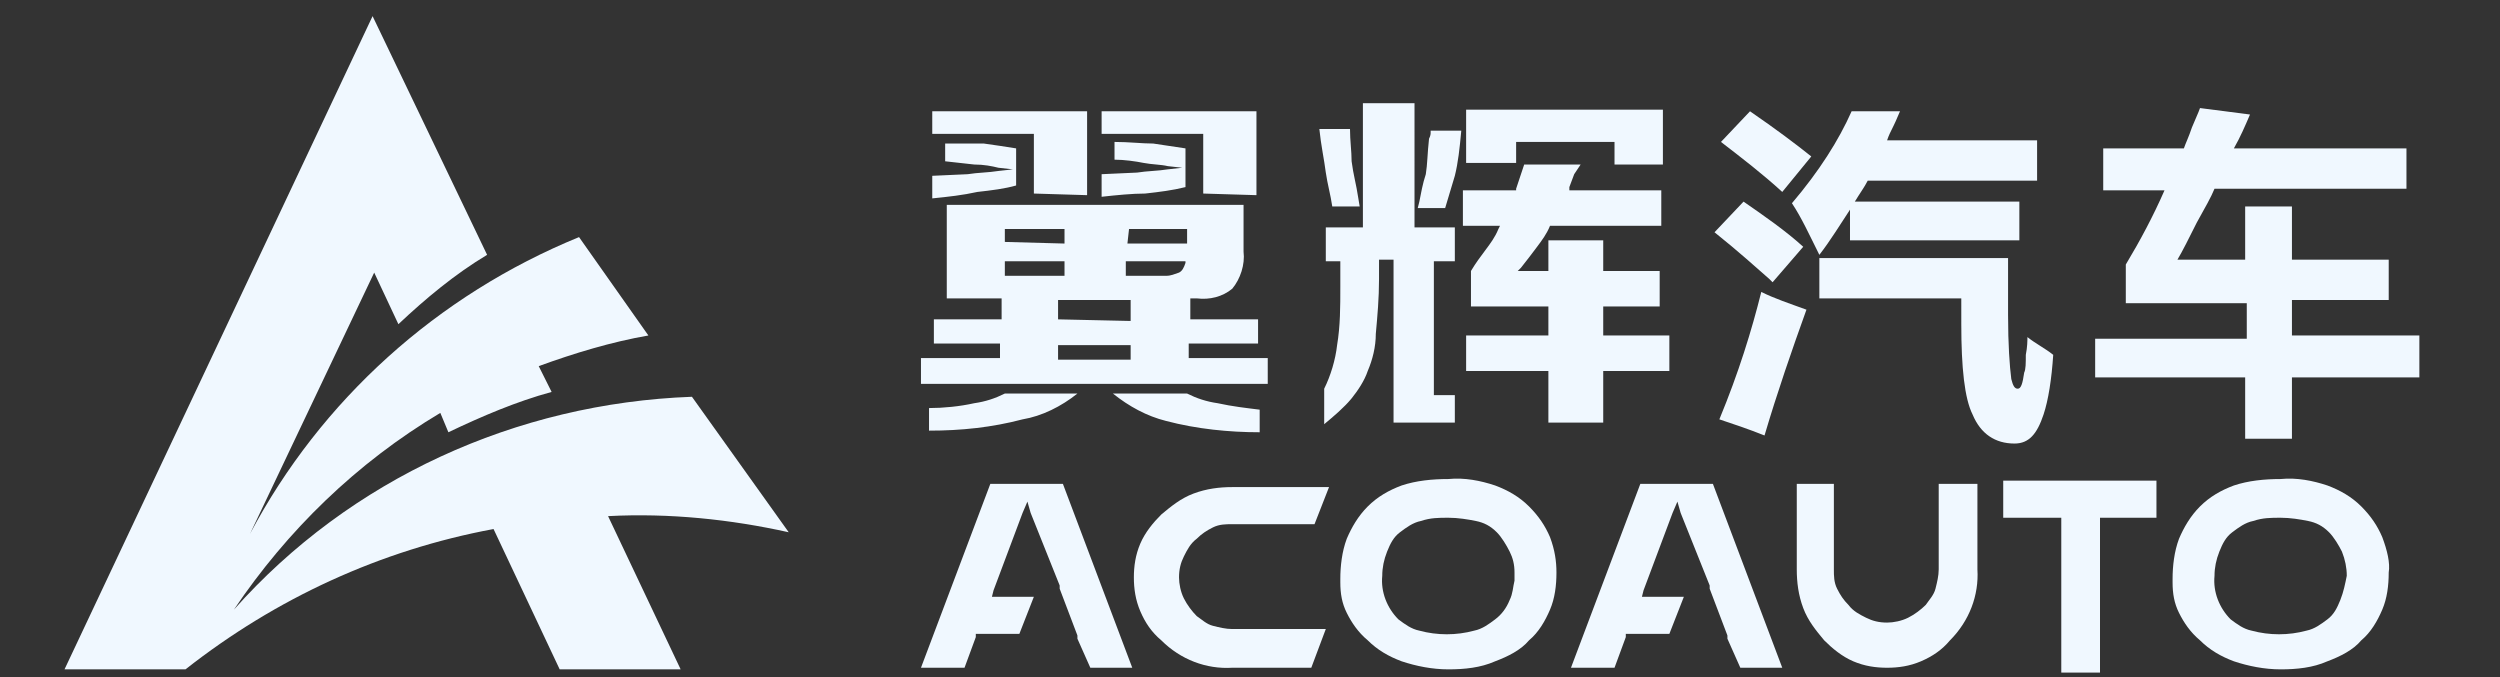
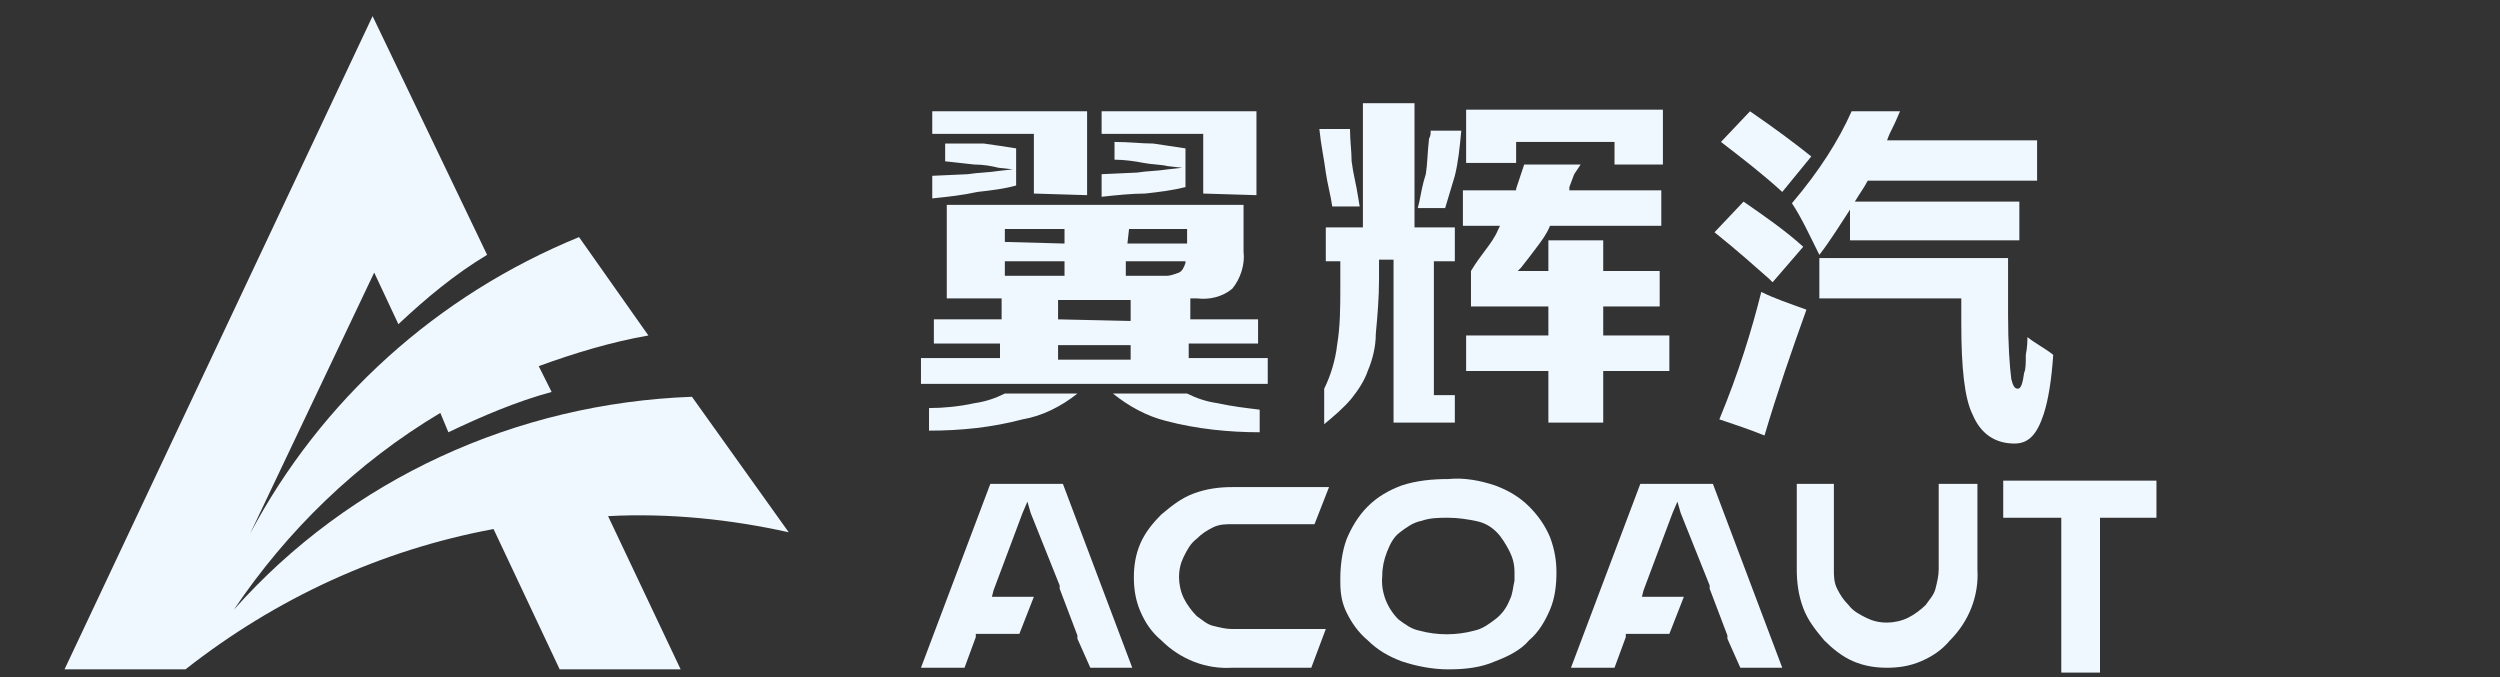
<svg xmlns="http://www.w3.org/2000/svg" version="1.1" id="图层_1" x="0px" y="0px" viewBox="0 0 155 42" style="enable-background:new 0 0 155 42;" xml:space="preserve">
  <rect x="0" y="0" width="155" height="42" fill="#333333" stroke="none" />
  <style type="text/css">
	.st0{fill-rule:evenodd;clip-rule:evenodd;fill:#F0F8FF;}
	.st1{fill:#F0F8FF;}
</style>
  <path class="st0" d="M73.1,16.9c-0.3,0.1-0.5,0.2-0.8,0.2h-2.5v-0.9h3.7v0.1C73.4,16.6,73.3,16.8,73.1,16.9L73.1,16.9z M62.3,15  v-0.8H66v0.9L62.3,15L62.3,15z M70,14.2h3.6v0.9h-3.7L70,14.2L70,14.2z M62.3,17v-0.8H66v0.9h-3.7V17z M65.6,19.8v-1.2h4.5v1.3  L65.6,19.8L65.6,19.8z M65.6,22.1v-0.7h4.5v0.9h-4.5V22.1z M78.6,23.8v-1.6h-4.9v-0.9H78v-1.5h-4.2v-1.3h0.4  c0.8,0.1,1.6-0.1,2.2-0.6c0.5-0.6,0.8-1.5,0.7-2.3v-2.9H58.7v5.8h3.4v1.3h-4.2v1.5H62v0.9h-4.9v1.6H78.6z M67.4,12.1V6.9h-9.6v1.4  h6.3V12L67.4,12.1z M77.9,12.1V6.9h-9.6v1.4h6.3V12L77.9,12.1z M71,12c0.9-0.1,1.7-0.2,2.5-0.4V9.2c-0.7-0.1-1.3-0.2-2-0.3  c-0.7,0-1.5-0.1-2.4-0.1v1.1c0.6,0,1.3,0.1,1.8,0.2c0.5,0.1,1.1,0.1,1.5,0.2l0.9,0.1l-0.9,0.1c-0.6,0.1-1.3,0.1-1.9,0.2l-2.2,0.1  v1.4C69.2,12.1,70.2,12,71,12L71,12z M75.5,25c-0.7-0.1-1.3-0.3-1.9-0.6H69c1,0.8,2.1,1.4,3.3,1.7c1.9,0.5,3.9,0.7,5.8,0.7v-1.4  C77.3,25.3,76.4,25.2,75.5,25L75.5,25z M66.8,24.4h-4.5c-0.6,0.3-1.2,0.5-1.9,0.6c-0.9,0.2-1.9,0.3-2.8,0.3v1.4c2,0,3.9-0.2,5.8-0.7  C64.6,25.8,65.8,25.2,66.8,24.4L66.8,24.4z M60.6,11.9c0.9-0.1,1.7-0.2,2.4-0.4V9.2c-0.6-0.1-1.3-0.2-2-0.3h-2.4V10l1.8,0.2  c0.6,0,1.1,0.1,1.5,0.2l0.9,0.1l-0.9,0.1c-0.6,0.1-1.3,0.1-1.9,0.2l-2.2,0.1v1.4C58.8,12.2,59.7,12.1,60.6,11.9L60.6,11.9z" />
  <path class="st0" d="M84.5,12.3v1.8h-2.3v2.1h0.9v1.6c0,1.2,0,2.4-0.2,3.6c-0.1,0.9-0.4,1.9-0.8,2.7v2.2c0.6-0.5,1.2-1,1.7-1.6  c0.4-0.5,0.8-1.1,1-1.7c0.3-0.7,0.5-1.5,0.5-2.3c0.1-1.1,0.2-2.2,0.2-3.4v-1.2h0.9v10.1h3.8v-1.7h-1.3v-8.3h1.3v-2.1h-2.5V6.4h-3.2  V12.3z M83.7,8h-1.9c0.1,1,0.3,1.9,0.4,2.7c0.1,0.7,0.3,1.4,0.4,2.1h1.7l-0.1-0.6c-0.1-0.7-0.3-1.4-0.4-2.2  C83.8,9.4,83.7,8.7,83.7,8L83.7,8z M98,10.2h-3.5L94,11.7v0.1h-3.3V14H93l-0.1,0.2c-0.2,0.5-0.5,0.9-0.8,1.3  c-0.3,0.4-0.6,0.8-0.9,1.3V19H96v1.8h-5.1V23H96v3.2h3.4V23h4.1v-2.2h-4.1V19h3.5v-2.2h-3.5v-1.9H96v1.9h-1.9l0.2-0.2  c0.4-0.5,0.7-0.9,1-1.3c0.3-0.4,0.6-0.8,0.8-1.3h6.9v-2.2h-5.7v-0.2c0.1-0.3,0.2-0.5,0.3-0.8L98,10.2L98,10.2z M94,10.1V8.8h6.1v1.4  h3V6.8H90.9v3.3H94z M88,12.5l-0.1,0.4h1.7c0.2-0.7,0.4-1.3,0.6-2c0.2-0.8,0.3-1.7,0.4-2.8h-1.9v0.1c0,0.1,0,0.2-0.1,0.4  c-0.1,0.9-0.1,1.6-0.2,2.2C88.2,11.4,88.1,12,88,12.5L88,12.5z" />
  <polygon class="st0" points="133.7,29.8 130.2,29.8 127.7,29.8 124.2,29.8 124.2,32.1 127.8,32.1 127.8,41.7 130.2,41.7 130.2,32.1   133.7,32.1 " />
  <path class="st0" d="M82.2,39h-5.8c-0.4,0-0.8-0.1-1.2-0.2c-0.4-0.1-0.7-0.4-1-0.6c-0.3-0.3-0.6-0.7-0.8-1.1  c-0.2-0.4-0.3-0.9-0.3-1.3c0-0.5,0.1-0.9,0.3-1.3c0.2-0.4,0.4-0.8,0.8-1.1c0.3-0.3,0.6-0.5,1-0.7s0.8-0.2,1.2-0.2h5.1l0.9-2.3h-6  c-0.8,0-1.6,0.1-2.4,0.4s-1.4,0.8-2,1.3c-0.5,0.5-1,1.1-1.3,1.8s-0.4,1.4-0.4,2.1c0,0.7,0.1,1.4,0.4,2.1c0.3,0.7,0.7,1.3,1.3,1.8  c1.2,1.2,2.8,1.8,4.4,1.7h4.9L82.2,39z" />
  <path class="st0" d="M120.2,30v5.3c0,0.4-0.1,0.8-0.2,1.2c-0.1,0.4-0.4,0.7-0.6,1c-0.3,0.3-0.7,0.6-1.1,0.8  c-0.4,0.2-0.9,0.3-1.3,0.3c-0.5,0-0.9-0.1-1.3-0.3c-0.4-0.2-0.8-0.4-1.1-0.8c-0.3-0.3-0.5-0.6-0.7-1c-0.2-0.4-0.2-0.8-0.2-1.2V30  h-2.3v5.3c0,0.8,0.1,1.6,0.4,2.4c0.3,0.8,0.8,1.4,1.3,2c0.5,0.5,1.1,1,1.8,1.3c0.7,0.3,1.4,0.4,2.1,0.4s1.4-0.1,2.1-0.4  s1.3-0.7,1.8-1.3c1.2-1.2,1.8-2.8,1.7-4.4V30H120.2z" />
  <polygon class="st0" points="57.1,41.4 59.8,41.4 60.5,39.5 60.5,39.3 63.2,39.3 64.1,37 61.5,37 61.6,36.6 63.4,31.8 63.7,31.1   63.9,31.8 65.7,36.3 65.7,36.5 66.8,39.4 66.8,39.6 67.6,41.4 70.2,41.4 65.9,30 61.4,30 " />
  <polygon class="st0" points="97.4,41.4 100.1,41.4 100.8,39.5 100.8,39.3 103.5,39.3 104.4,37 101.8,37 101.9,36.6 103.7,31.8   104,31.1 104.2,31.8 106,36.3 106,36.5 107.1,39.4 107.1,39.6 107.9,41.4 110.5,41.4 106.2,30 101.7,30 " />
  <path class="st0" d="M96.1,33.3c-0.3-0.7-0.7-1.3-1.3-1.9c-0.6-0.6-1.3-1-2.1-1.3c-0.9-0.3-1.9-0.5-2.9-0.4c-1,0-2,0.1-2.9,0.4  c-0.8,0.3-1.5,0.7-2.1,1.3c-0.6,0.6-1,1.3-1.3,2c-0.3,0.8-0.4,1.7-0.4,2.5v0.2c0,0.7,0.1,1.3,0.4,1.9c0.3,0.6,0.7,1.2,1.3,1.7  c0.6,0.6,1.3,1,2.1,1.3l0,0c0.9,0.3,1.9,0.5,2.9,0.5s2-0.1,2.9-0.5c0.8-0.3,1.6-0.7,2.1-1.3c0.6-0.5,1-1.2,1.3-1.9s0.4-1.5,0.4-2.3  C96.5,34.8,96.4,34.1,96.1,33.3z M93.6,37.2c-0.2,0.5-0.5,0.9-0.9,1.2s-0.8,0.6-1.3,0.7l0,0c-1.1,0.3-2.3,0.3-3.4,0  c-0.5-0.1-0.9-0.4-1.3-0.7c-0.7-0.7-1.1-1.7-1-2.7c0-0.5,0.1-1,0.3-1.5c0.2-0.5,0.4-0.9,0.8-1.2s0.8-0.6,1.3-0.7  c0.6-0.2,1.1-0.2,1.7-0.2s1.2,0.1,1.7,0.2c0.5,0.1,0.9,0.3,1.3,0.7c0.3,0.3,0.6,0.8,0.8,1.2c0.2,0.4,0.3,0.8,0.3,1.3  c0,0.2,0,0.3,0,0.5C93.8,36.4,93.8,36.8,93.6,37.2z" />
-   <path class="st0" d="M147.7,33.3c-0.3-0.7-0.7-1.3-1.3-1.9c-0.6-0.6-1.3-1-2.1-1.3c-0.9-0.3-1.9-0.5-2.9-0.4c-1,0-2,0.1-2.9,0.4  c-0.8,0.3-1.5,0.7-2.1,1.3c-0.6,0.6-1,1.3-1.3,2c-0.3,0.8-0.4,1.7-0.4,2.5v0.2c0,0.7,0.1,1.3,0.4,1.9c0.3,0.6,0.7,1.2,1.3,1.7  c0.6,0.6,1.3,1,2.1,1.3l0,0c0.9,0.3,1.9,0.5,2.9,0.5s2-0.1,2.9-0.5c0.8-0.3,1.6-0.7,2.1-1.3c0.6-0.5,1-1.2,1.3-1.9s0.4-1.5,0.4-2.3  C148.2,34.9,148,34.1,147.7,33.3z M145.1,37.2c-0.2,0.5-0.4,0.9-0.8,1.2c-0.4,0.3-0.8,0.6-1.3,0.7l0,0c-1.1,0.3-2.3,0.3-3.4,0  c-0.5-0.1-0.9-0.4-1.3-0.7c-0.7-0.7-1.1-1.7-1-2.7c0-0.5,0.1-1,0.3-1.5s0.4-0.9,0.8-1.2c0.4-0.3,0.8-0.6,1.3-0.7  c0.6-0.2,1.1-0.2,1.7-0.2c0.6,0,1.2,0.1,1.7,0.2c0.5,0.1,0.9,0.3,1.3,0.7c0.3,0.3,0.6,0.8,0.8,1.2c0.2,0.5,0.3,1,0.3,1.5  C145.4,36.2,145.3,36.7,145.1,37.2z" />
  <g>
    <path class="st0" d="M48.9,33l-6-8.4C32,25,21.7,29.7,14.5,37.8c3.3-4.9,7.6-9.1,12.8-12.2l0.5,1.2c2.1-1,4.2-1.9,6.4-2.5l-0.8-1.6   c2.2-0.8,4.5-1.5,6.8-1.9l-4.3-6.1c-8.8,3.6-16,10.1-20.4,18.4l7.7-16.2l1.5,3.2c1.7-1.6,3.5-3.1,5.5-4.3L23.1,1L4,41.5h7.5   c5.6-4.4,12.1-7.4,19.1-8.7l4.1,8.7h7.5L37.7,32C41.5,31.8,45.3,32.2,48.9,33" />
  </g>
  <path class="st1" d="M106.3,14.4l1.8-1.9c1.3,0.9,2.6,1.8,3.7,2.8l-1.9,2.2c-0.1-0.1-0.1-0.1-0.2-0.2  C108.9,16.6,107.8,15.6,106.3,14.4z M109.2,18.1c0.8,0.4,1.7,0.7,2.8,1.1c-0.9,2.5-1.8,5.1-2.6,7.8c-1-0.4-1.9-0.7-2.8-1  C107.8,23.1,108.6,20.5,109.2,18.1z M106.7,8.8l1.8-1.9c1.6,1.1,2.8,2,3.8,2.8l-1.8,2.2C109.3,10.8,108,9.8,106.7,8.8z M114.8,6.9h3  c-0.1,0.2-0.2,0.5-0.4,0.9c-0.2,0.4-0.3,0.6-0.4,0.9h9.3v2.5h-10.5c-0.2,0.4-0.5,0.8-0.8,1.3h10.2v2.4h-10.5v-1.9  c-0.6,0.9-1.2,1.9-1.9,2.8c-0.6-1.2-1.1-2.3-1.7-3.2C112.8,10.6,114,8.7,114.8,6.9z M121.5,18.5h-8.7v-2.5h11.7v3.5  c0,1.9,0.1,3.2,0.2,4c0.1,0.4,0.2,0.6,0.4,0.6c0.2,0,0.3-0.3,0.4-1c0.1-0.2,0.1-0.6,0.1-1.1c0.1-0.5,0.1-0.9,0.1-1.1  c0.5,0.4,1.1,0.7,1.6,1.1c-0.1,1.5-0.3,2.8-0.6,3.7c-0.4,1.2-0.9,1.8-1.8,1.8c-1.2,0-2.1-0.6-2.6-1.8c-0.5-1-0.7-2.9-0.7-5.6V18.5z" />
-   <path class="st1" d="M129.9,23.6v-2.6h9.4v-2.2h-7.5v-2.4c0.9-1.5,1.7-3,2.4-4.6h-3.8V9.2h5c0.1-0.3,0.3-0.7,0.5-1.3  c0.2-0.5,0.4-0.9,0.5-1.2l3.1,0.4c-0.3,0.7-0.6,1.4-1,2.1h10.7v2.5h-11.9c-0.2,0.5-0.6,1.2-1.1,2.1c-0.5,1-0.9,1.8-1.2,2.3h4.2v-3.3  h2.9v3.3h6v2.5h-6v2.2h7.9v2.6h-7.9v3.8h-2.9v-3.8H129.9z" />
</svg>